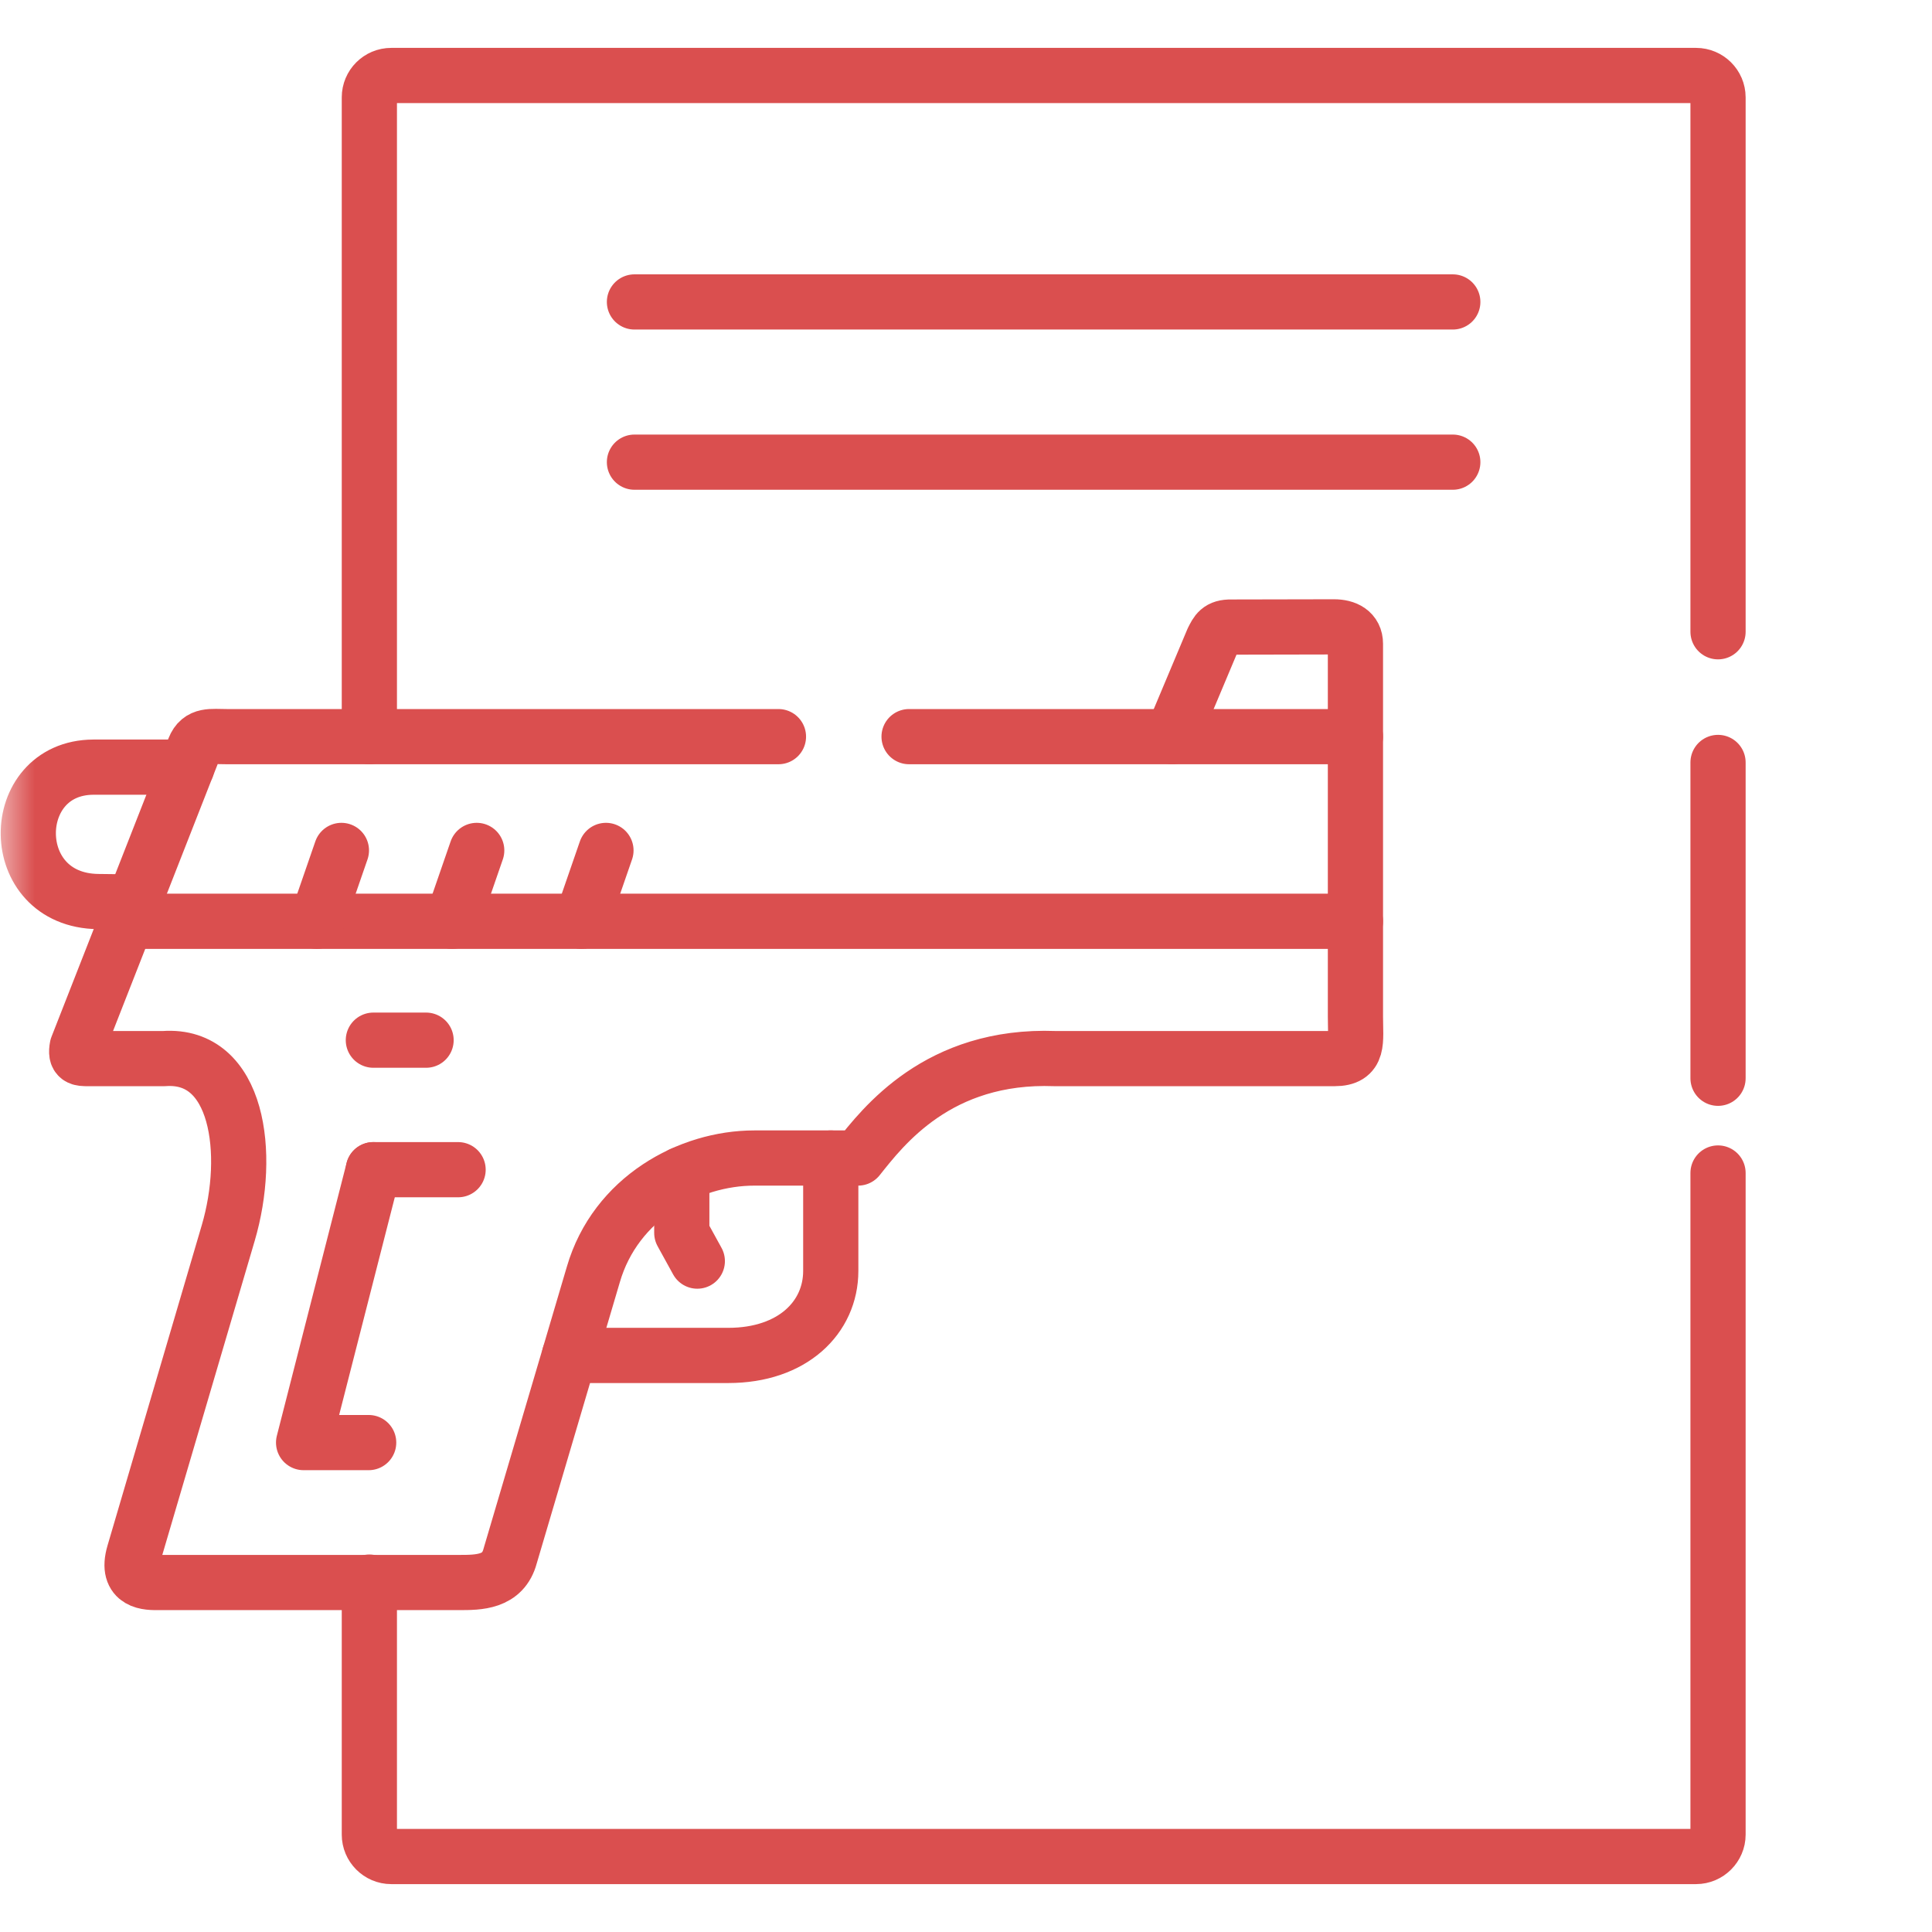
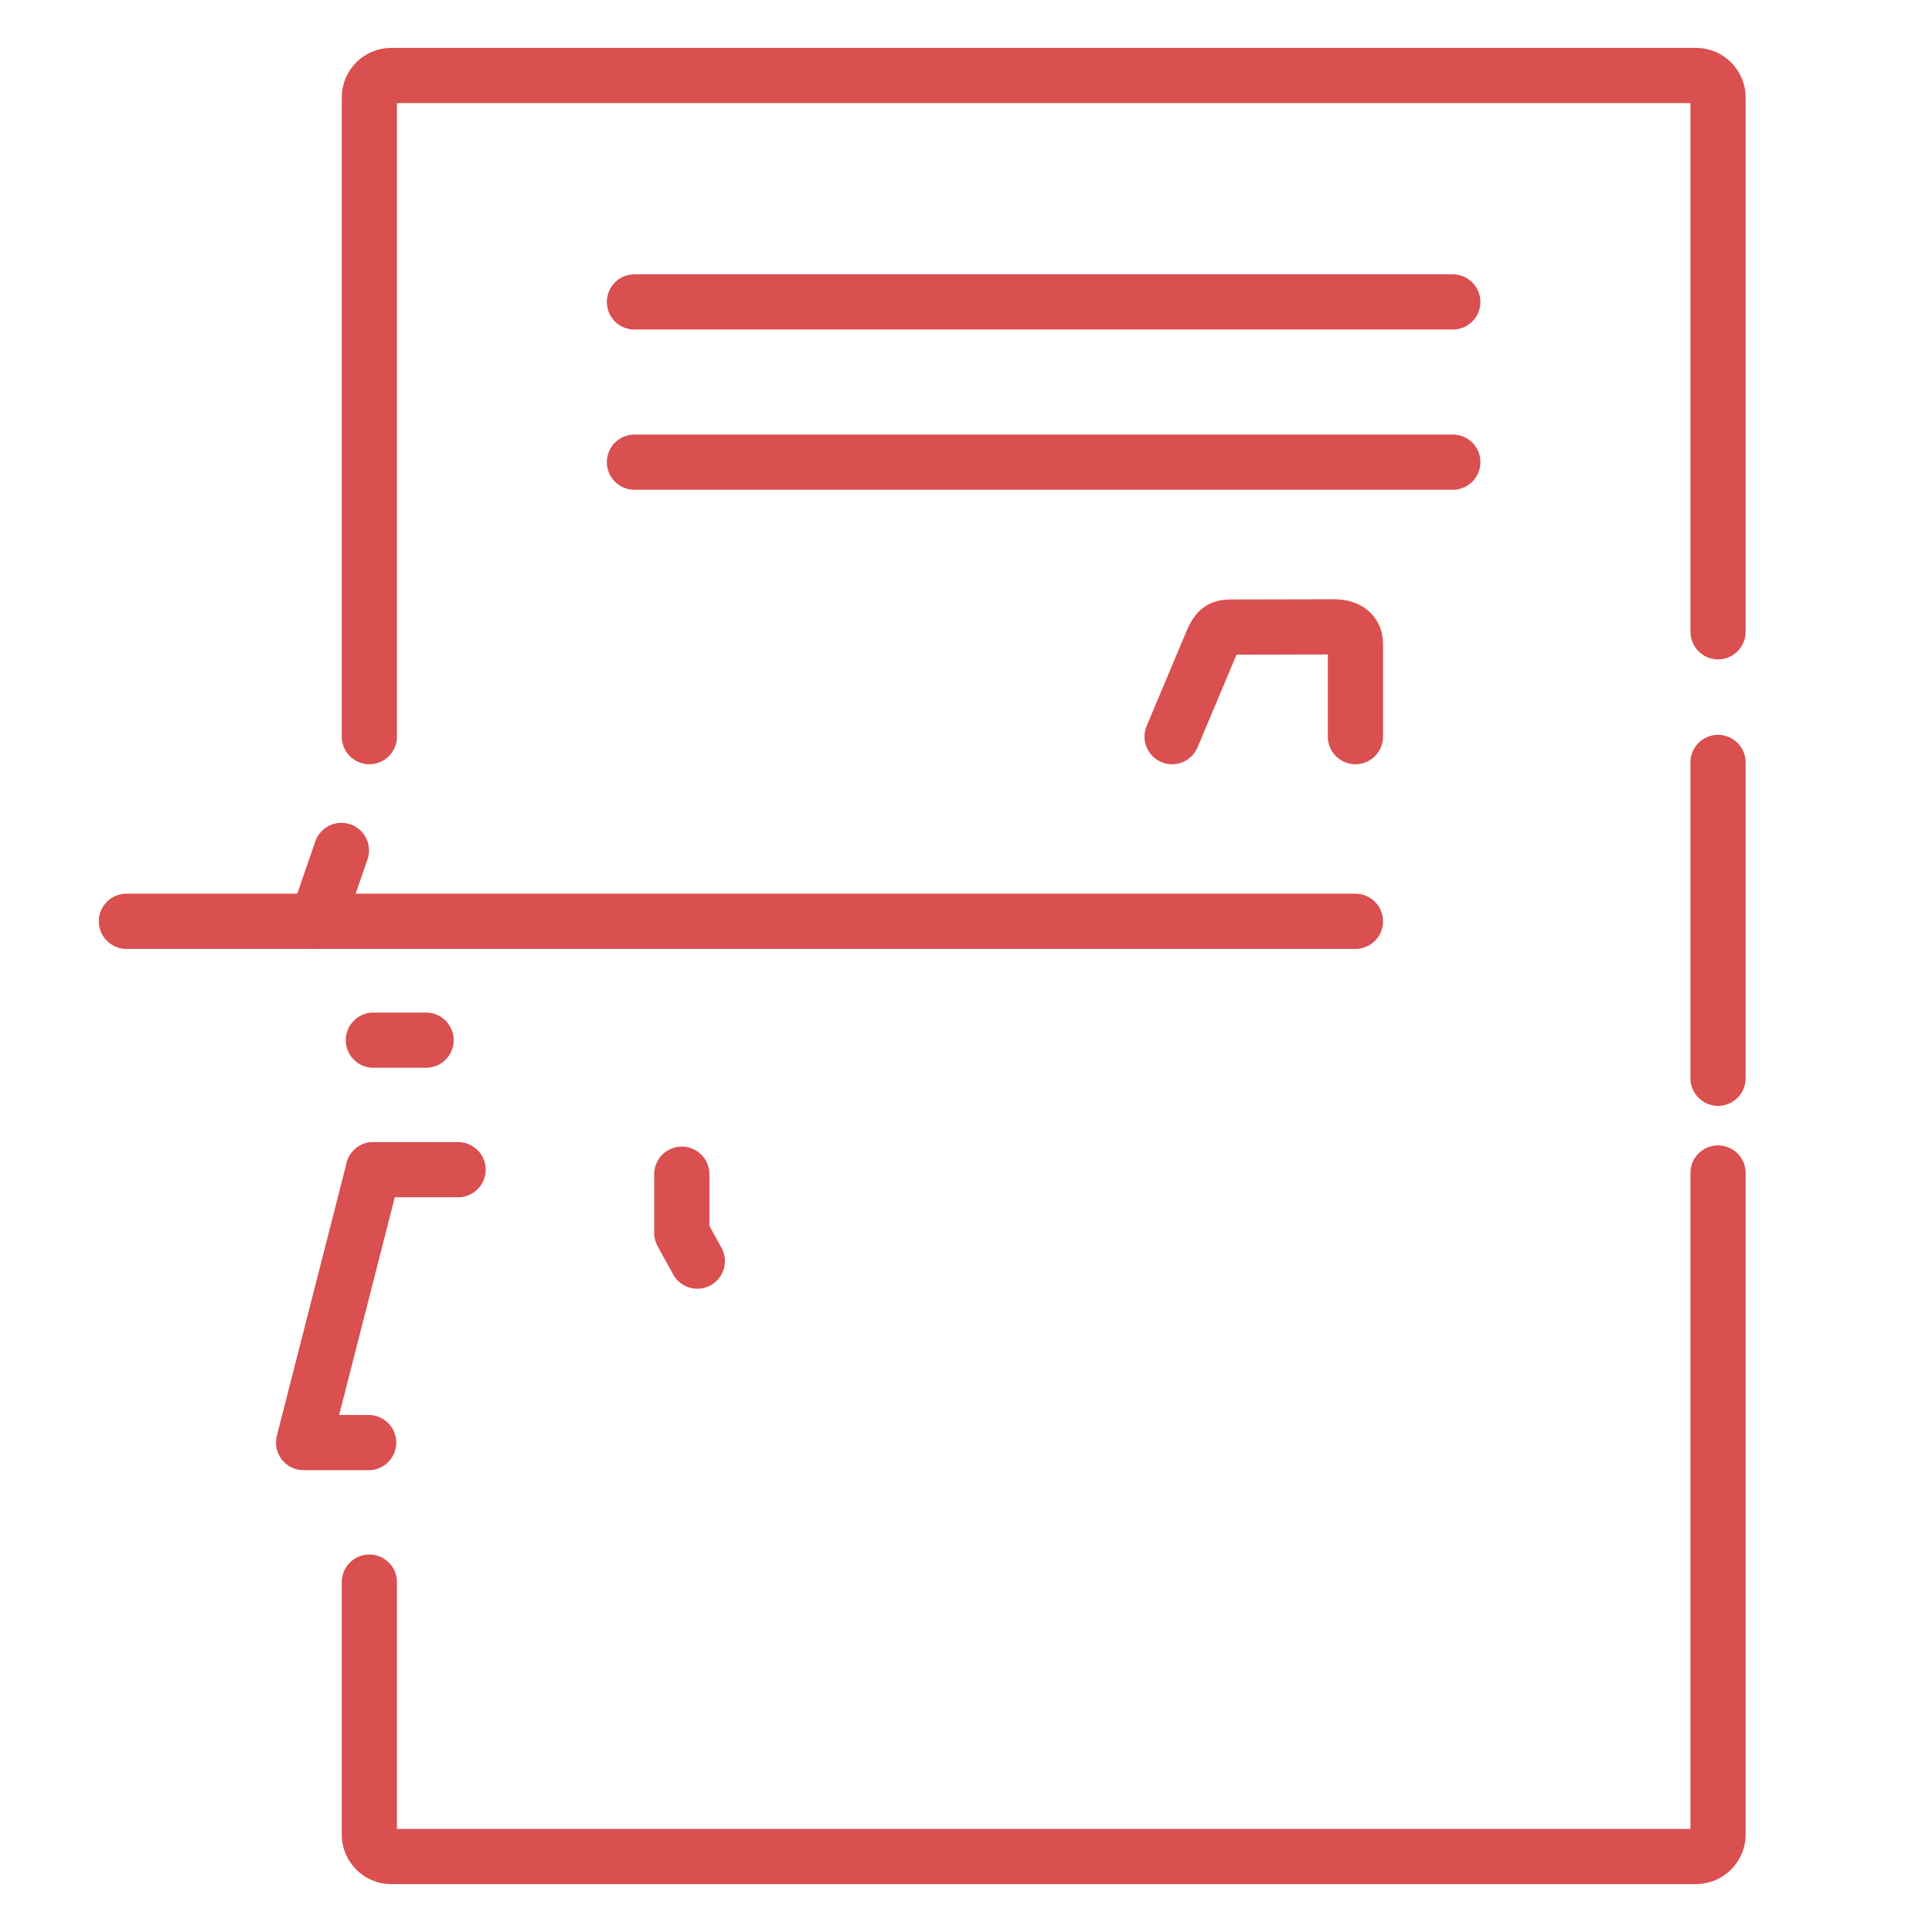
<svg xmlns="http://www.w3.org/2000/svg" width="28" height="28" viewBox="0 0 28 28" fill="none">
  <path d="M9.195 4.376H21.055" stroke="#DA4F4F" stroke-width="0.8" stroke-miterlimit="10" stroke-linecap="round" stroke-linejoin="round" />
  <path d="M9.195 6.698H21.055" stroke="#DA4F4F" stroke-width="0.8" stroke-miterlimit="10" stroke-linecap="round" stroke-linejoin="round" />
  <mask id="mask0_707_4198" style="mask-type:luminance" maskUnits="userSpaceOnUse" x="0" y="0" width="28" height="28">
    <path d="M0 1.90735e-06H28V28H0V1.90735e-06Z" fill="white" />
  </mask>
  <g mask="url(#mask0_707_4198)">
    <path d="M24.899 11.05V15.627M5.353 10.676V1.411C5.353 1.236 5.495 1.094 5.67 1.094H24.581C24.755 1.094 24.899 1.236 24.899 1.411V9.156M24.899 17V26.589C24.899 26.762 24.755 26.906 24.581 26.906H5.67C5.495 26.906 5.353 26.762 5.353 26.589V22.929" stroke="#DA4F4F" stroke-width="0.8" stroke-miterlimit="10" stroke-linecap="round" stroke-linejoin="round" />
    <path d="M19.644 13.352H1.832" stroke="#DA4F4F" stroke-width="0.8" stroke-miterlimit="10" stroke-linecap="round" stroke-linejoin="round" />
-     <path d="M8.253 19.644H10.555C11.488 19.644 12.04 19.092 12.04 18.419V16.783" stroke="#DA4F4F" stroke-width="0.8" stroke-miterlimit="10" stroke-linecap="round" stroke-linejoin="round" />
    <path d="M4.593 13.352L4.948 12.325" stroke="#DA4F4F" stroke-width="0.8" stroke-miterlimit="10" stroke-linecap="round" stroke-linejoin="round" />
-     <path d="M6.554 13.352L6.909 12.325" stroke="#DA4F4F" stroke-width="0.8" stroke-miterlimit="10" stroke-linecap="round" stroke-linejoin="round" />
    <path d="M9.881 17.017V17.868L10.106 18.277" stroke="#DA4F4F" stroke-width="0.8" stroke-miterlimit="10" stroke-linecap="round" stroke-linejoin="round" />
-     <path d="M8.427 13.352L8.782 12.325" stroke="#DA4F4F" stroke-width="0.8" stroke-miterlimit="10" stroke-linecap="round" stroke-linejoin="round" />
    <path d="M16.987 10.676L17.576 9.275C17.634 9.161 17.666 9.085 17.845 9.088L19.333 9.085C19.506 9.085 19.644 9.156 19.644 9.33V10.676" stroke="#DA4F4F" stroke-width="0.8" stroke-miterlimit="10" stroke-linecap="round" stroke-linejoin="round" />
    <path d="M5.411 16.952L4.4 20.907H5.343" stroke="#DA4F4F" stroke-width="0.8" stroke-miterlimit="10" stroke-linecap="round" stroke-linejoin="round" />
    <path d="M5.411 16.952H6.639" stroke="#DA4F4F" stroke-width="0.8" stroke-miterlimit="10" stroke-linecap="round" stroke-linejoin="round" />
    <path d="M5.411 15.075H6.175" stroke="#DA4F4F" stroke-width="0.8" stroke-miterlimit="10" stroke-linecap="round" stroke-linejoin="round" />
-     <path d="M2.708 11.118H1.353C0.096 11.124 0.072 13.052 1.424 13.066L1.942 13.072" stroke="#DA4F4F" stroke-width="0.8" stroke-miterlimit="10" stroke-linecap="round" stroke-linejoin="round" />
-     <path d="M11.282 10.676H3.285C3.06 10.676 2.897 10.639 2.815 10.845L1.119 15.171C1.087 15.342 1.158 15.342 1.28 15.342H2.376C3.454 15.264 3.646 16.72 3.308 17.869L1.942 22.512C1.814 22.947 2.155 22.935 2.294 22.935H6.65C6.94 22.935 7.292 22.935 7.394 22.549L8.599 18.471C8.921 17.363 9.988 16.783 10.932 16.783H12.436C12.794 16.335 13.592 15.278 15.29 15.342H19.34C19.703 15.342 19.644 15.097 19.644 14.733V10.676H13.175" stroke="#DA4F4F" stroke-width="0.8" stroke-miterlimit="10" stroke-linecap="round" stroke-linejoin="round" />
  </g>
</svg>